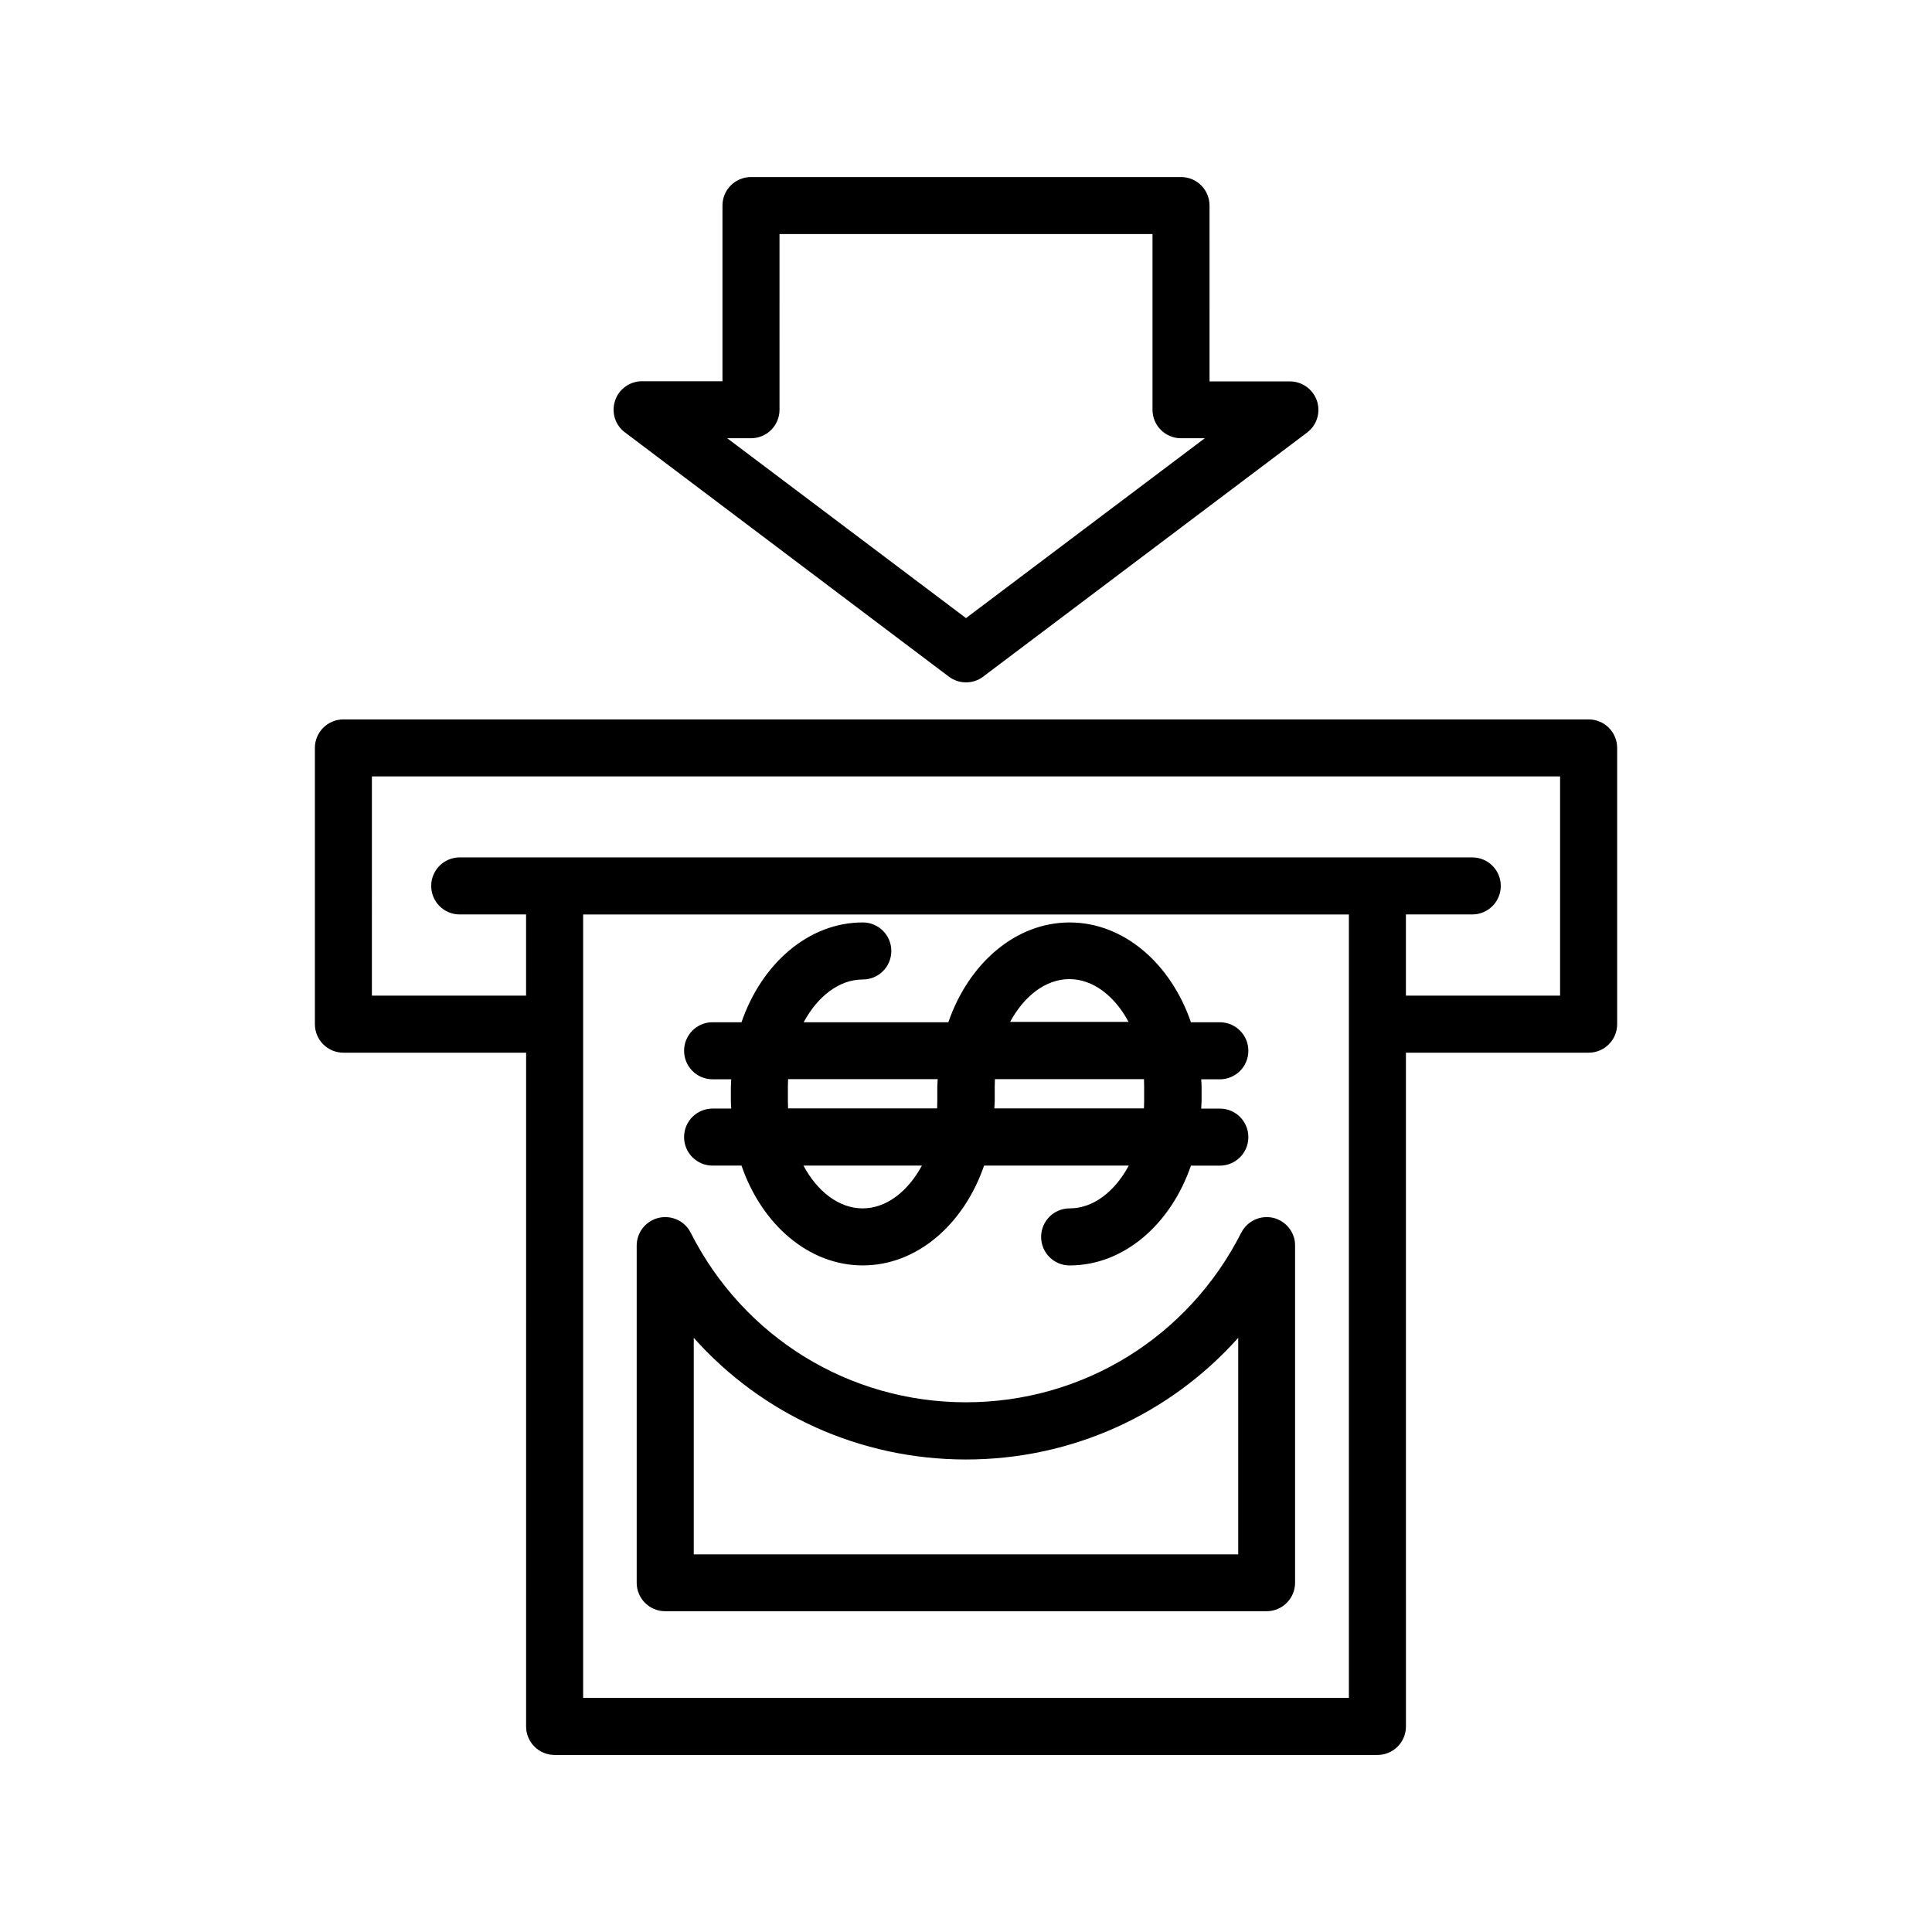
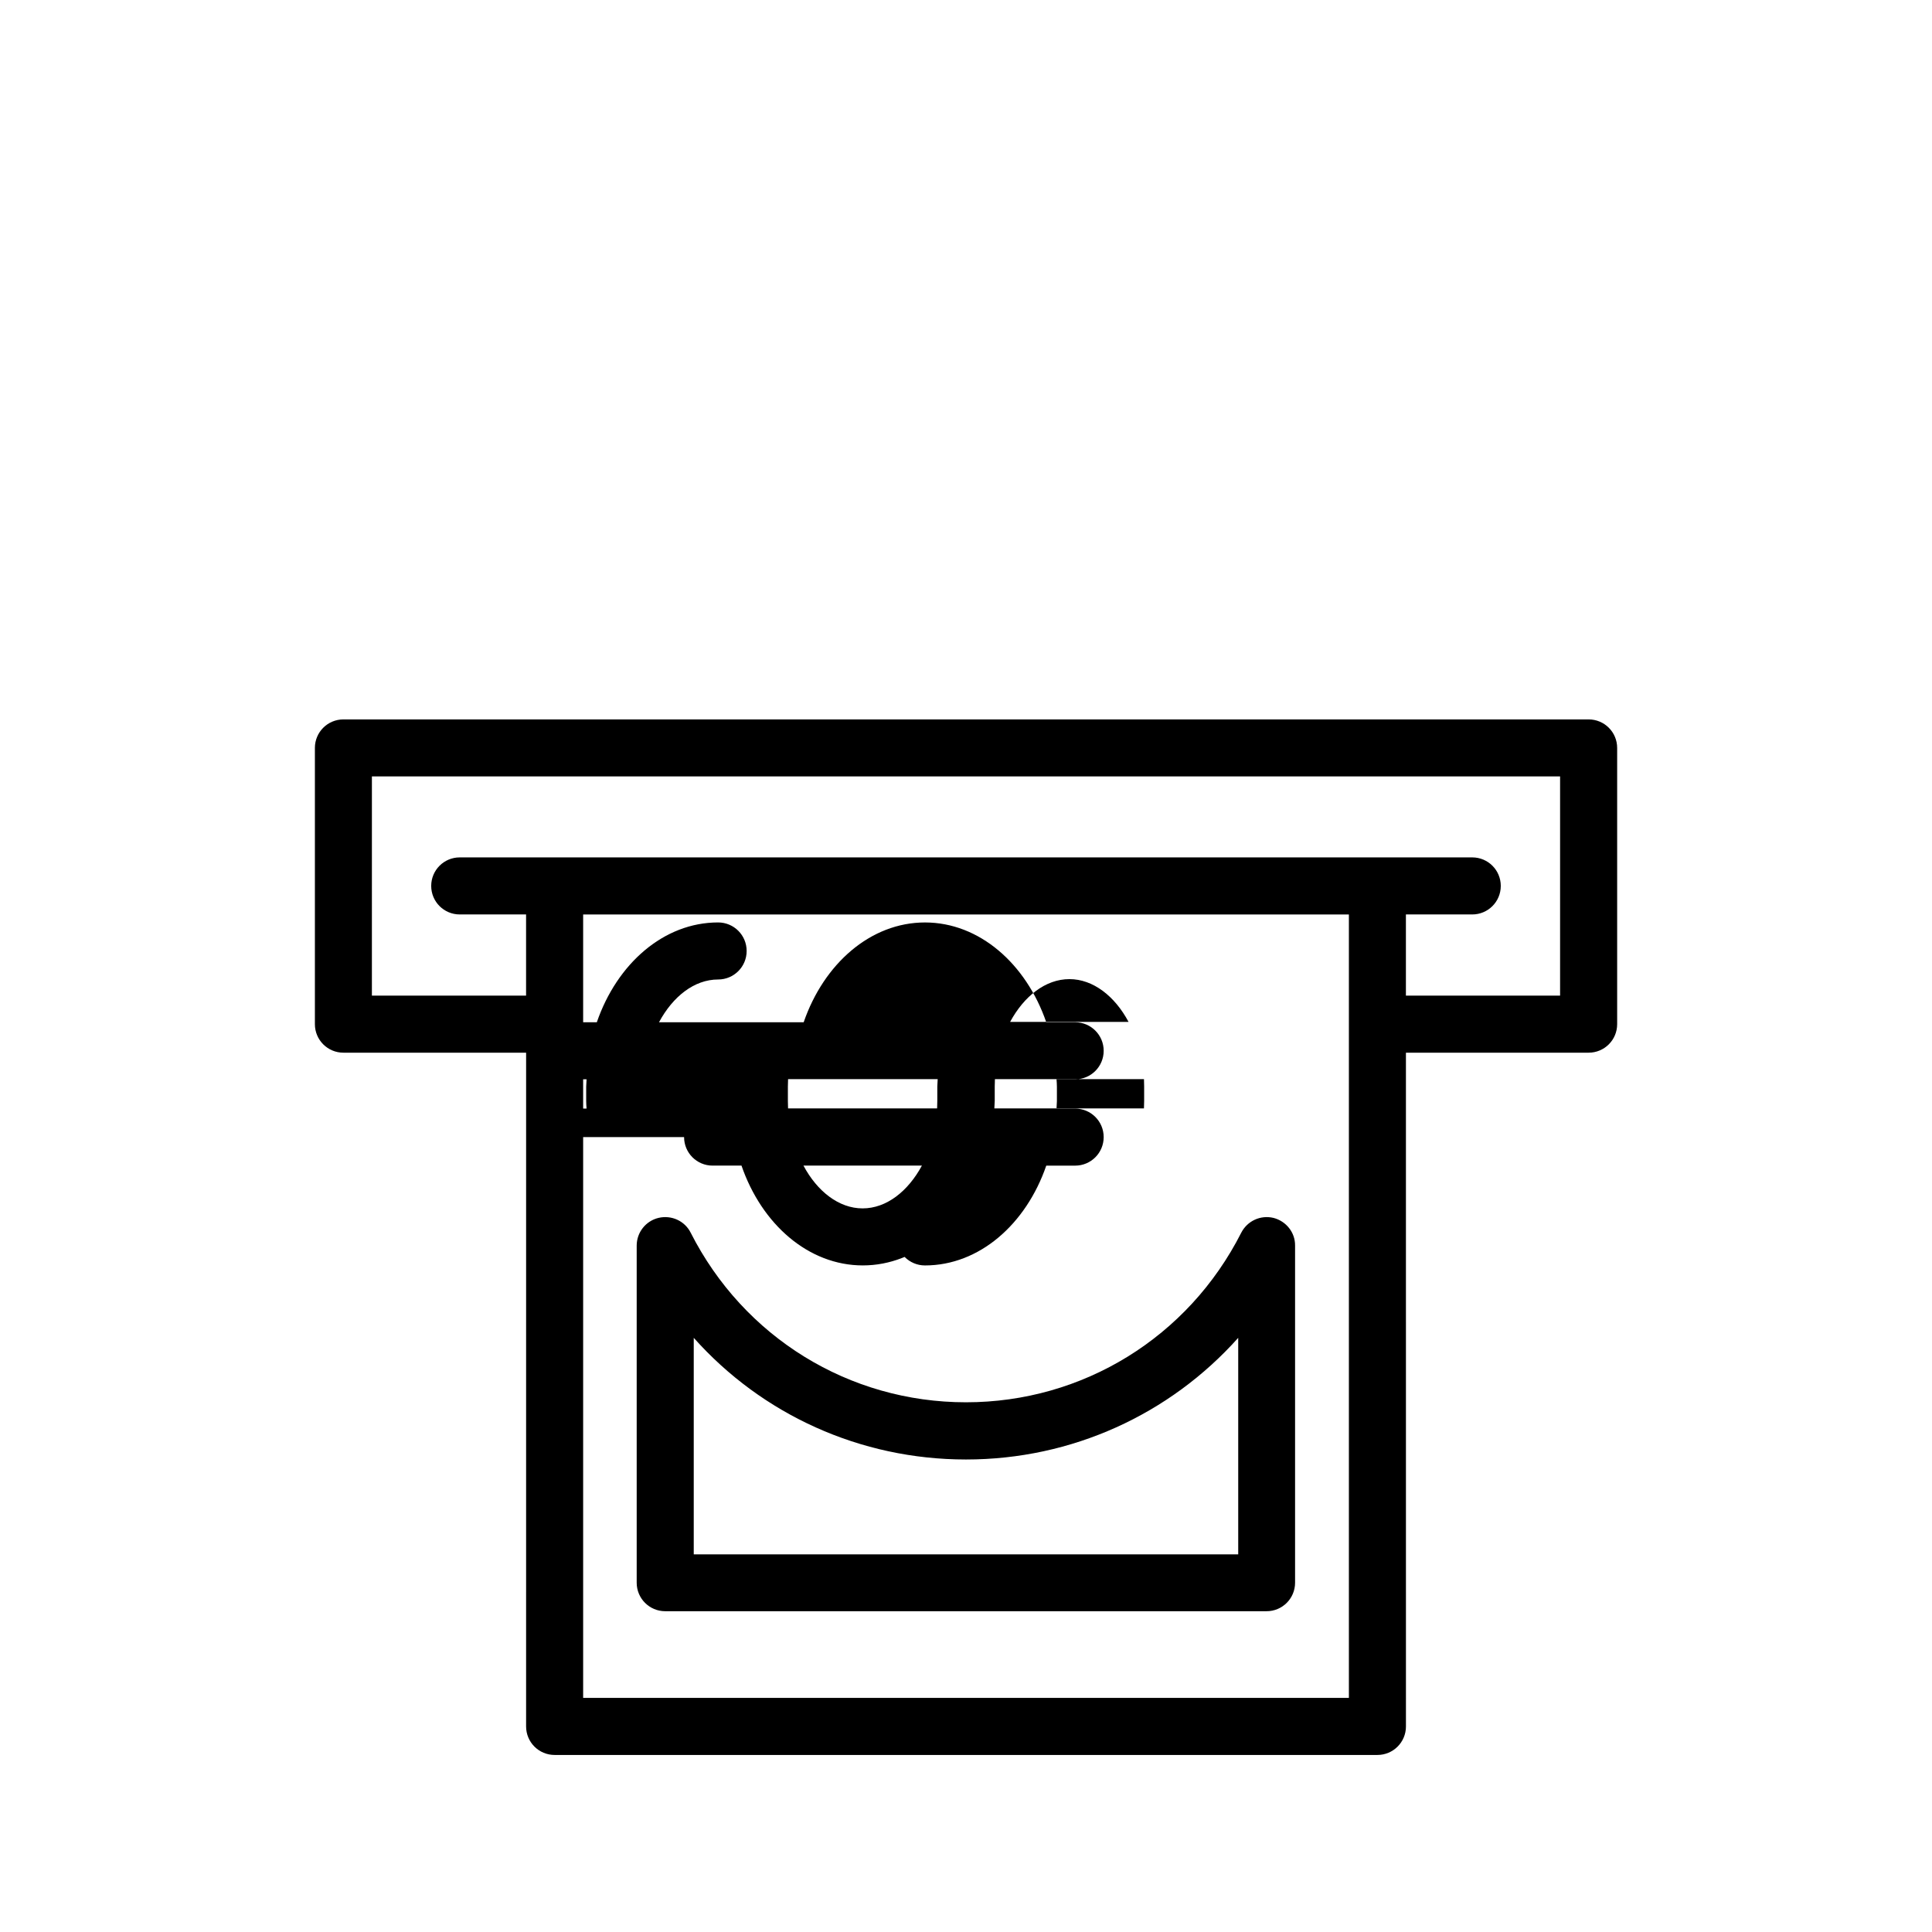
<svg xmlns="http://www.w3.org/2000/svg" fill="#000000" width="800px" height="800px" version="1.1" viewBox="144 144 512 512">
  <g>
-     <path d="m325.29 445.34c0 4.18 3.375 7.559 7.559 7.559h7.656c5.34 15.516 17.734 26.449 32.145 26.449 14.41 0 26.801-10.934 32.145-26.449h38.34c-3.68 6.852-9.371 11.336-15.668 11.336-4.18 0-7.559 3.375-7.559 7.559 0 4.18 3.375 7.559 7.559 7.559 14.41 0 26.801-10.934 32.145-26.449h7.656c4.18 0 7.559-3.375 7.559-7.559 0-4.18-3.375-7.559-7.559-7.559h-4.938c0-0.656 0.102-1.309 0.102-1.965v-3.828c0-0.656-0.051-1.309-0.102-1.965h4.938c4.18 0 7.559-3.375 7.559-7.559 0-4.18-3.375-7.559-7.559-7.559h-7.656c-5.34-15.516-17.734-26.449-32.145-26.449-14.41 0-26.801 10.934-32.145 26.449h-38.34c3.68-6.852 9.371-11.336 15.668-11.336 4.18 0 7.559-3.375 7.559-7.559 0-4.18-3.375-7.559-7.559-7.559-14.41 0-26.801 10.934-32.145 26.449h-7.656c-4.18 0-7.559 3.375-7.559 7.559 0 4.18 3.375 7.559 7.559 7.559h4.938c0 0.656-0.102 1.309-0.102 1.965v3.828c0 0.656 0.051 1.309 0.102 1.965h-4.938c-4.184 0.004-7.559 3.379-7.559 7.559zm47.305 18.895c-6.297 0-12.043-4.535-15.668-11.336h31.387c-3.676 6.801-9.371 11.336-15.719 11.336zm74.617-32.293v3.828c0 0.656-0.051 1.309-0.051 1.965h-39.648c0-0.656 0.102-1.309 0.102-1.965v-3.828c0-0.656 0.051-1.309 0.051-1.965h39.5c-0.004 0.652 0.047 1.309 0.047 1.965zm-19.801-28.465c6.297 0 12.043 4.535 15.668 11.336h-31.387c3.676-6.805 9.371-11.336 15.719-11.336zm-74.613 32.293v-3.828c0-0.656 0.051-1.309 0.051-1.965h39.648c0 0.656-0.102 1.309-0.102 1.965v3.828c0 0.656-0.051 1.309-0.051 1.965h-39.5c0.004-0.656-0.047-1.309-0.047-1.965z" />
+     <path d="m325.29 445.34c0 4.18 3.375 7.559 7.559 7.559h7.656c5.34 15.516 17.734 26.449 32.145 26.449 14.41 0 26.801-10.934 32.145-26.449c-3.68 6.852-9.371 11.336-15.668 11.336-4.18 0-7.559 3.375-7.559 7.559 0 4.18 3.375 7.559 7.559 7.559 14.41 0 26.801-10.934 32.145-26.449h7.656c4.18 0 7.559-3.375 7.559-7.559 0-4.18-3.375-7.559-7.559-7.559h-4.938c0-0.656 0.102-1.309 0.102-1.965v-3.828c0-0.656-0.051-1.309-0.102-1.965h4.938c4.18 0 7.559-3.375 7.559-7.559 0-4.18-3.375-7.559-7.559-7.559h-7.656c-5.34-15.516-17.734-26.449-32.145-26.449-14.41 0-26.801 10.934-32.145 26.449h-38.34c3.68-6.852 9.371-11.336 15.668-11.336 4.18 0 7.559-3.375 7.559-7.559 0-4.18-3.375-7.559-7.559-7.559-14.41 0-26.801 10.934-32.145 26.449h-7.656c-4.18 0-7.559 3.375-7.559 7.559 0 4.18 3.375 7.559 7.559 7.559h4.938c0 0.656-0.102 1.309-0.102 1.965v3.828c0 0.656 0.051 1.309 0.102 1.965h-4.938c-4.184 0.004-7.559 3.379-7.559 7.559zm47.305 18.895c-6.297 0-12.043-4.535-15.668-11.336h31.387c-3.676 6.801-9.371 11.336-15.719 11.336zm74.617-32.293v3.828c0 0.656-0.051 1.309-0.051 1.965h-39.648c0-0.656 0.102-1.309 0.102-1.965v-3.828c0-0.656 0.051-1.309 0.051-1.965h39.5c-0.004 0.652 0.047 1.309 0.047 1.965zm-19.801-28.465c6.297 0 12.043 4.535 15.668 11.336h-31.387c3.676-6.805 9.371-11.336 15.719-11.336zm-74.613 32.293v-3.828c0-0.656 0.051-1.309 0.051-1.965h39.648c0 0.656-0.102 1.309-0.102 1.965v3.828c0 0.656-0.051 1.309-0.051 1.965h-39.5c0.004-0.656-0.047-1.309-0.047-1.965z" />
    <path d="m481.46 466.75c-3.426-0.805-6.902 0.805-8.516 3.93-14.055 27.711-41.969 44.941-72.953 44.941s-58.895-17.23-72.953-44.941c-1.562-3.125-5.09-4.734-8.516-3.93-3.375 0.805-5.793 3.828-5.793 7.356v89.324c0 4.18 3.375 7.559 7.559 7.559h159.36c4.18 0 7.559-3.375 7.559-7.559v-89.324c0.051-3.477-2.367-6.5-5.742-7.356zm-9.32 89.172h-144.29v-57.383c18.086 20.305 44.082 32.242 72.145 32.242s54.008-11.941 72.145-32.242z" />
-     <path d="m456.98 190.92h-113.96c-4.18 0-7.559 3.375-7.559 7.559v46.551h-21.312c-3.223 0-6.144 2.066-7.152 5.141-1.008 3.074 0 6.5 2.621 8.414l85.848 64.738c1.359 1.008 2.922 1.512 4.535 1.512s3.223-0.504 4.535-1.512l85.848-64.688c2.621-1.965 3.629-5.34 2.621-8.414-1.059-3.074-3.93-5.141-7.152-5.141h-21.312l-0.004-46.602c0-4.184-3.375-7.559-7.555-7.559zm-56.98 116.88-63.277-47.66h6.297c4.18 0 7.559-3.375 7.559-7.559l-0.004-46.551h98.848v46.551c0 4.18 3.375 7.559 7.559 7.559h6.297z" />
    <path d="m227.45 342.21v73.203c0 4.18 3.375 7.559 7.559 7.559h48.418l-0.004 178.55c0 4.18 3.375 7.559 7.559 7.559h218.05c4.18 0 7.559-3.375 7.559-7.559l-0.004-178.55h48.418c4.18 0 7.559-3.375 7.559-7.559v-73.203c0-4.18-3.375-7.559-7.559-7.559h-330c-4.18 0.004-7.555 3.379-7.555 7.559zm274.02 251.75h-202.93v-207.62h202.93zm-258.91-244.2h314.88v58.09h-40.859v-21.512h17.582c4.18 0 7.559-3.375 7.559-7.559 0-4.18-3.375-7.559-7.559-7.559h-268.33c-4.18 0-7.559 3.375-7.559 7.559 0 4.18 3.375 7.559 7.559 7.559h17.582v21.512h-40.859z" />
  </g>
</svg>